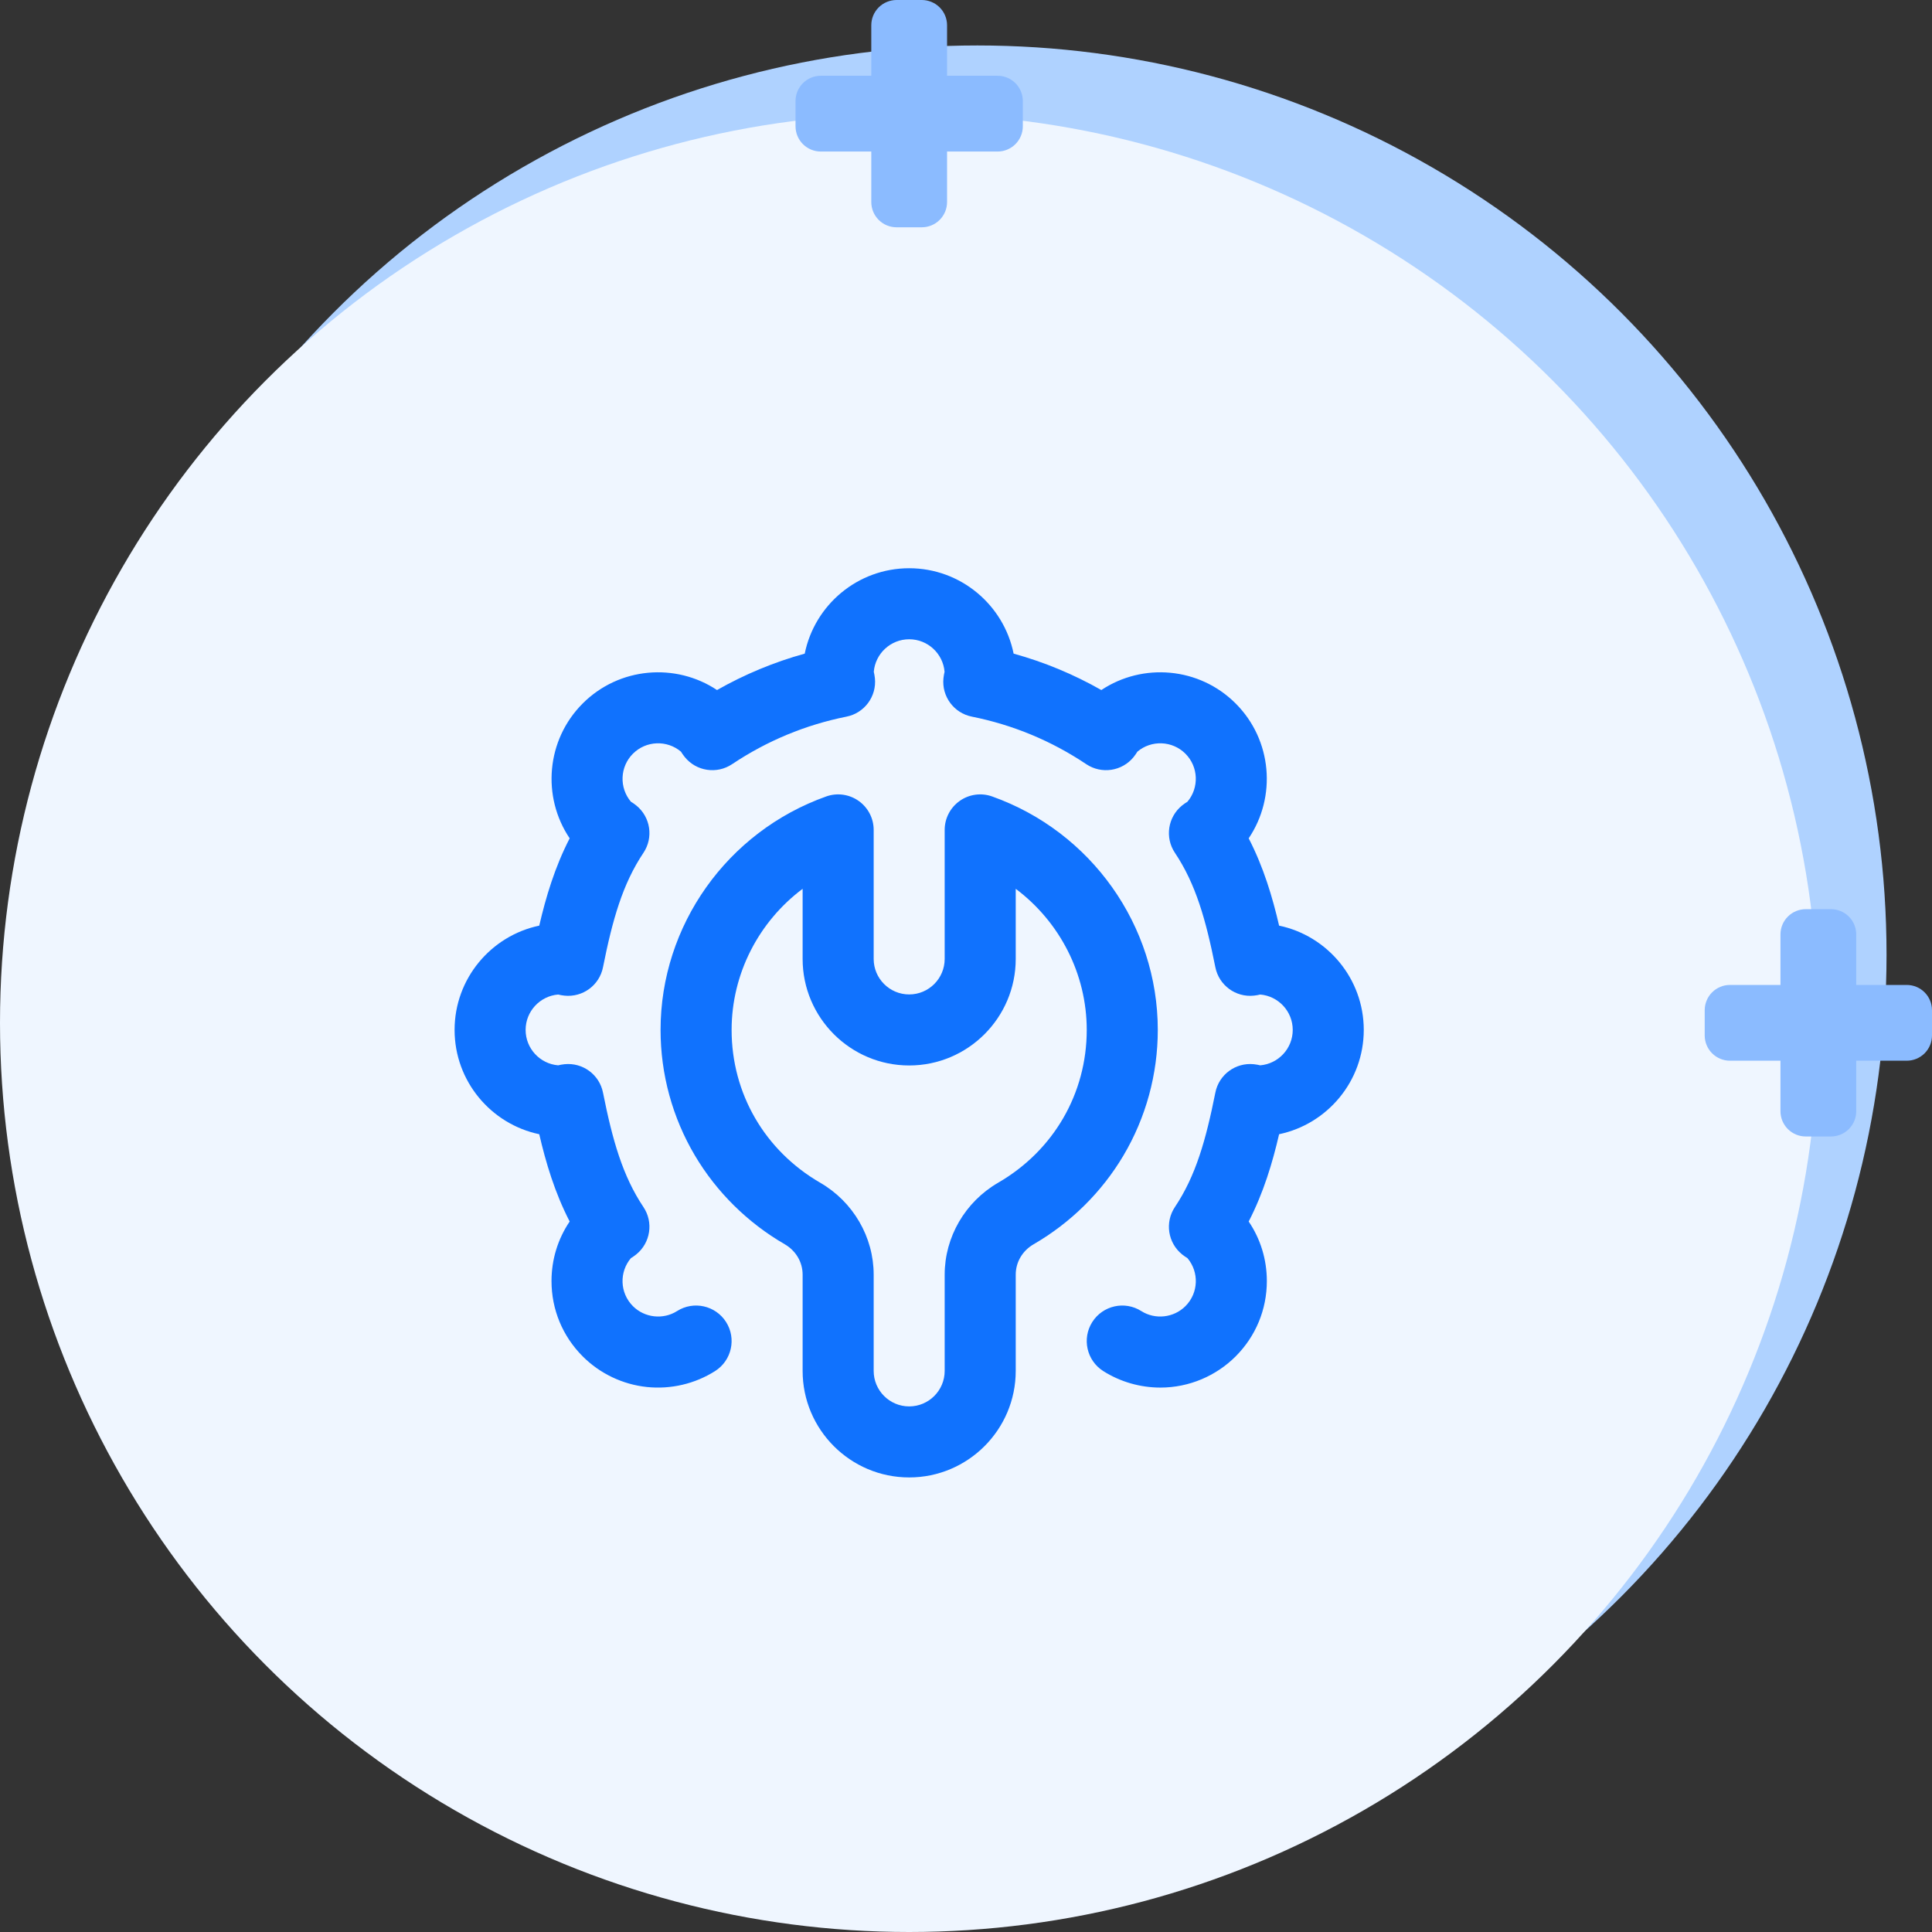
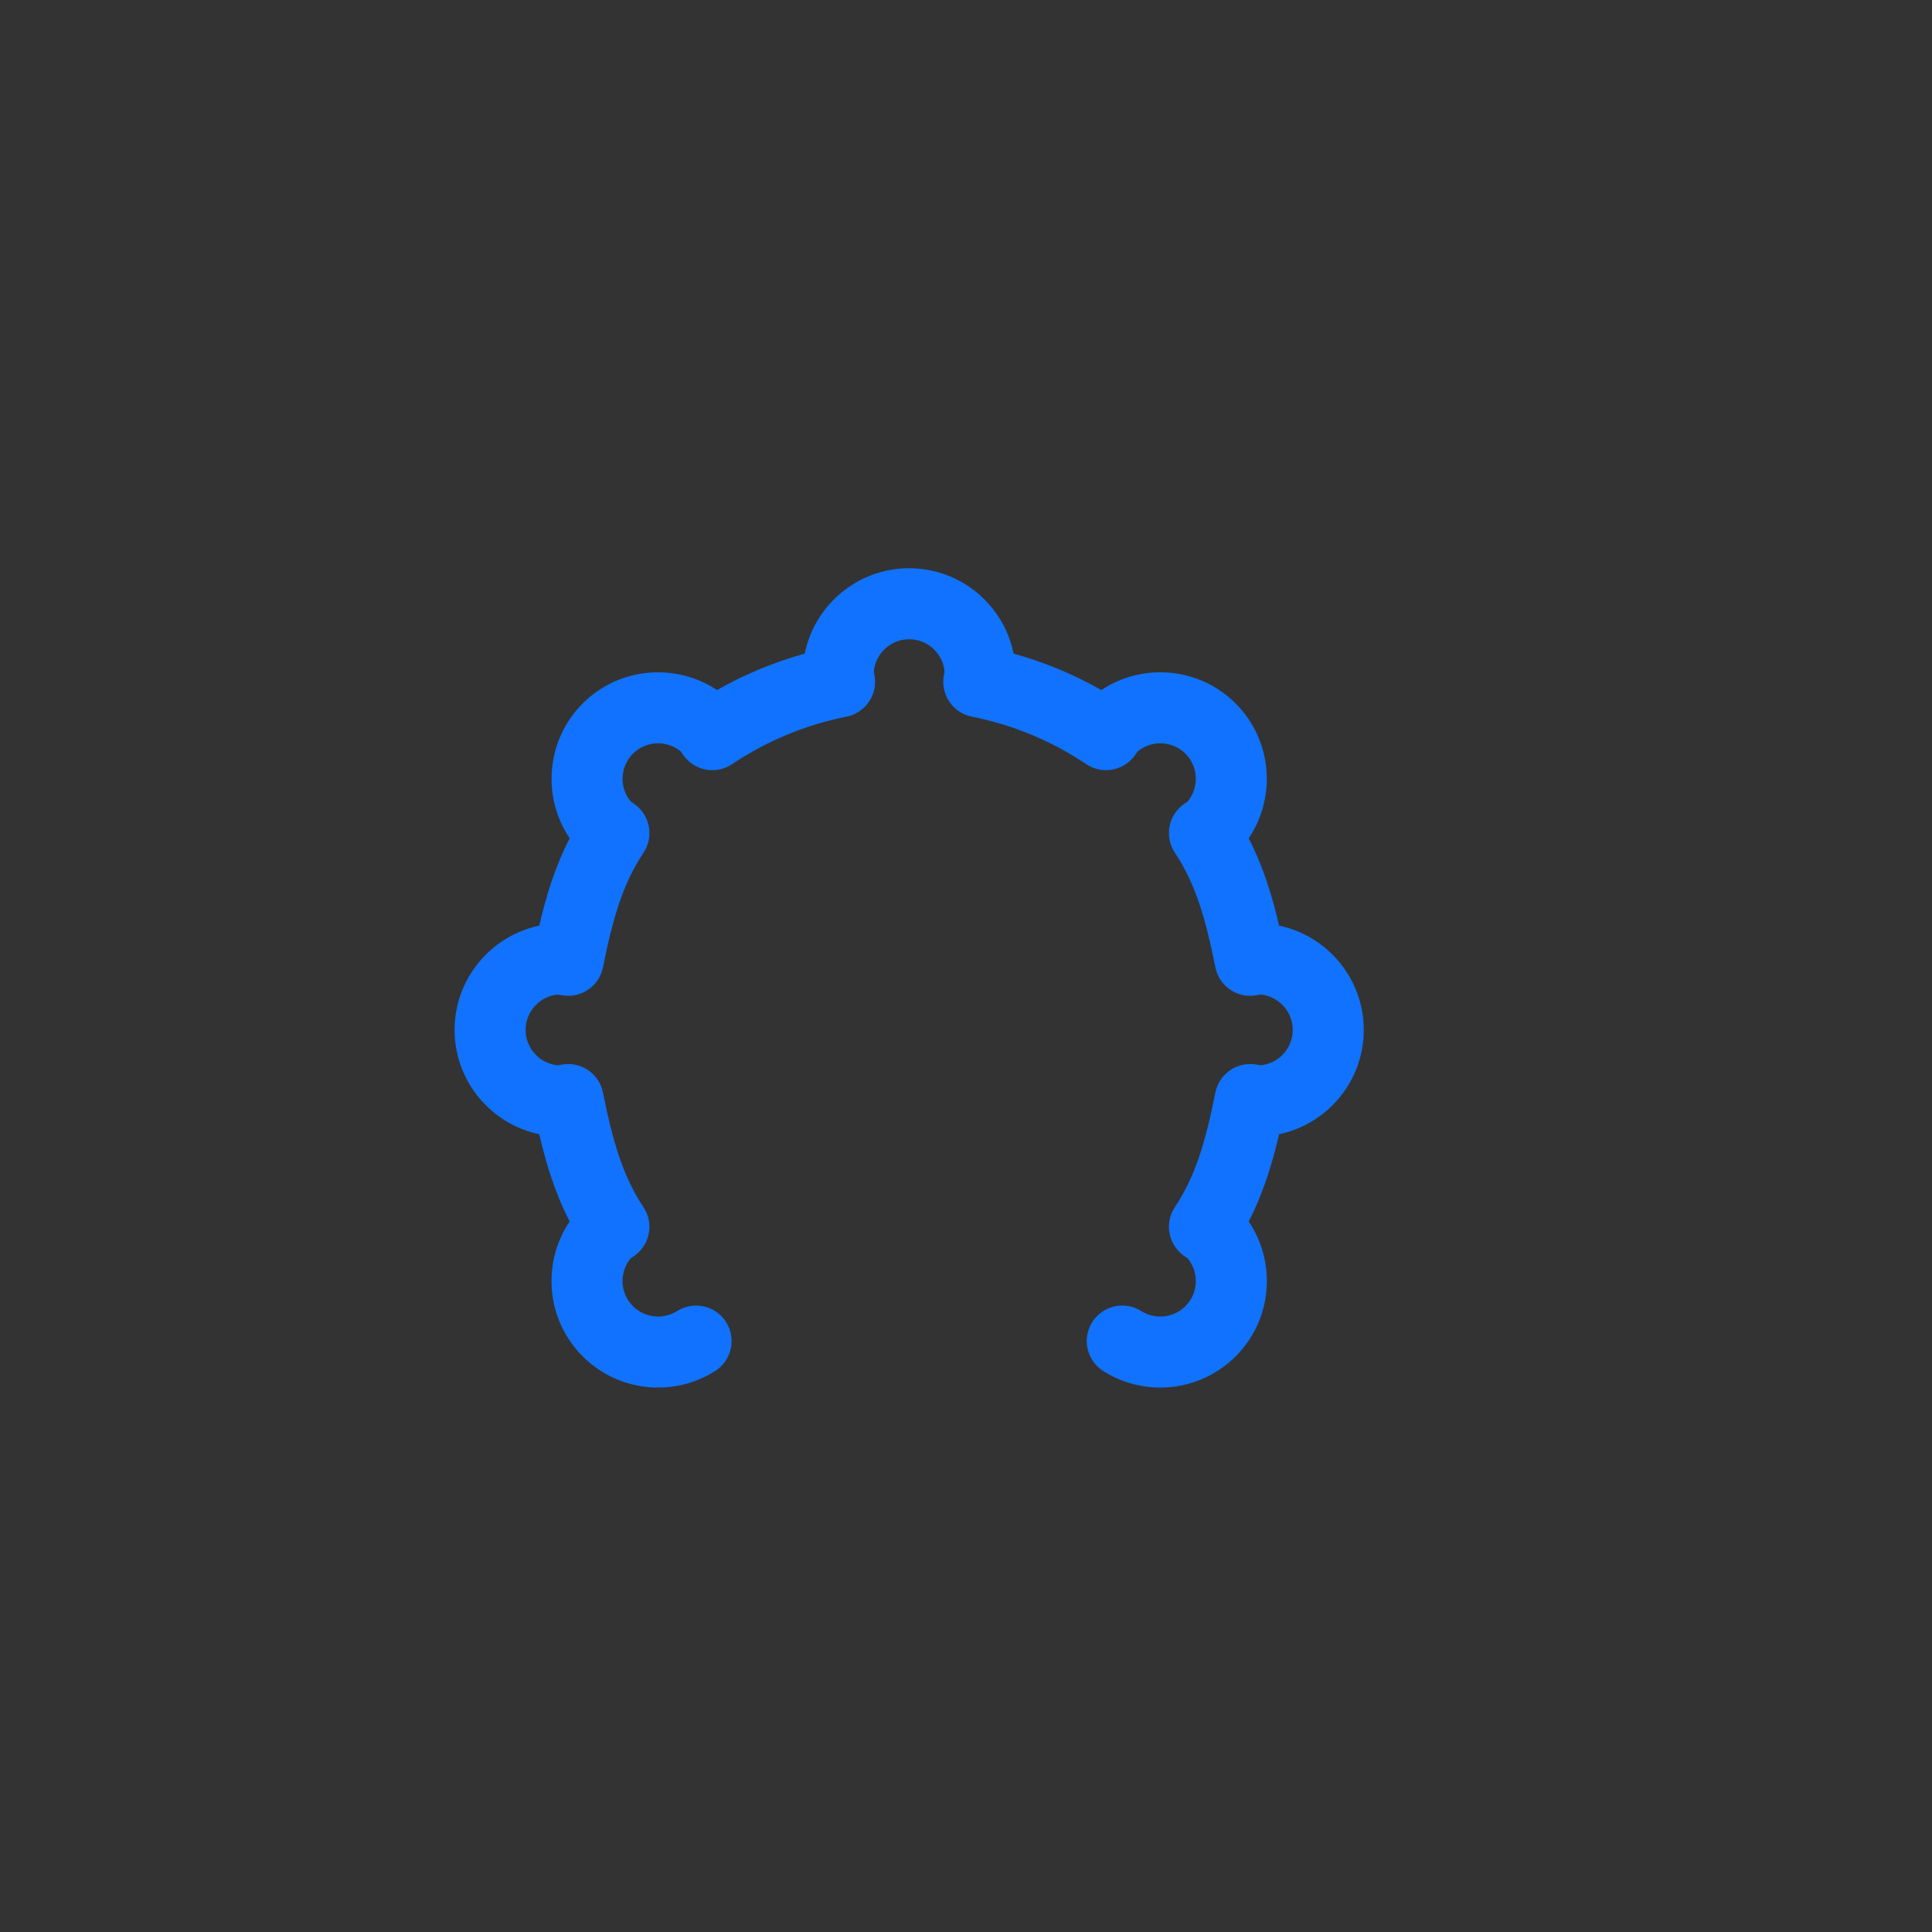
<svg xmlns="http://www.w3.org/2000/svg" width="85" height="85" viewBox="0 0 85 85" fill="none">
  <rect x="0" y="0" width="85" height="85" fill="#333333" stroke="none" />
-   <circle cx="43" cy="42" r="40" fill="#AFD2FF" />
-   <circle cx="40" cy="45" r="40" fill="#EFF6FF" />
  <path d="M51.053 61.048C50.165 61.048 49.287 60.796 48.537 60.32C47.809 59.857 47.593 58.891 48.056 58.163C48.519 57.435 49.484 57.219 50.213 57.682C50.824 58.07 51.64 57.979 52.153 57.466C52.737 56.883 52.759 55.962 52.242 55.352C52.175 55.312 52.093 55.258 52.007 55.188C51.379 54.68 51.242 53.776 51.691 53.105C52.61 51.732 53.053 50.16 53.471 48.069C53.628 47.278 54.362 46.738 55.164 46.821C55.273 46.832 55.368 46.851 55.444 46.87C56.244 46.803 56.875 46.13 56.875 45.312C56.875 44.495 56.244 43.822 55.444 43.755C55.368 43.774 55.273 43.793 55.164 43.804C54.362 43.887 53.629 43.347 53.471 42.556C53.053 40.465 52.61 38.893 51.691 37.52C51.242 36.849 51.379 35.945 52.007 35.437C52.093 35.367 52.175 35.313 52.242 35.273C52.761 34.66 52.732 33.737 52.153 33.159C51.575 32.581 50.653 32.551 50.04 33.07C49.999 33.137 49.945 33.219 49.876 33.305C49.367 33.933 48.464 34.07 47.792 33.621C46.257 32.593 44.562 31.89 42.757 31.529C41.966 31.371 41.425 30.638 41.508 29.836C41.52 29.727 41.539 29.632 41.557 29.556C41.49 28.756 40.817 28.125 40 28.125C39.183 28.125 38.51 28.756 38.443 29.556C38.461 29.632 38.48 29.727 38.492 29.836C38.575 30.638 38.034 31.371 37.244 31.529C35.438 31.89 33.744 32.594 32.208 33.621C31.537 34.07 30.633 33.933 30.125 33.305C30.055 33.219 30.001 33.137 29.96 33.07C29.347 32.551 28.425 32.581 27.847 33.159C27.268 33.737 27.239 34.66 27.758 35.273C27.825 35.313 27.907 35.367 27.993 35.437C28.621 35.946 28.758 36.849 28.309 37.52C27.39 38.893 26.947 40.465 26.529 42.556C26.372 43.347 25.639 43.887 24.836 43.804C24.727 43.793 24.632 43.774 24.556 43.755C23.756 43.822 23.125 44.495 23.125 45.312C23.125 46.13 23.756 46.803 24.556 46.87C24.632 46.851 24.727 46.832 24.836 46.821C25.638 46.738 26.371 47.278 26.529 48.069C26.947 50.16 27.39 51.732 28.308 53.105C28.758 53.776 28.621 54.679 27.993 55.188C27.907 55.258 27.825 55.312 27.758 55.352C27.244 55.958 27.26 56.879 27.847 57.466C28.36 57.979 29.176 58.07 29.787 57.682C30.515 57.219 31.481 57.435 31.944 58.163C32.407 58.891 32.191 59.857 31.463 60.32C30.577 60.883 29.512 61.132 28.464 61.023C27.399 60.912 26.395 60.434 25.637 59.675C24.752 58.79 24.264 57.613 24.264 56.361C24.264 55.413 24.543 54.509 25.063 53.741C24.408 52.471 24.014 51.15 23.725 49.901C21.601 49.456 20 47.567 20 45.312C20 43.058 21.601 41.169 23.725 40.724C24.015 39.474 24.408 38.153 25.063 36.883C23.835 35.061 24.026 32.56 25.637 30.949C27.24 29.346 29.726 29.149 31.546 30.359C32.765 29.667 34.056 29.13 35.405 28.757C35.838 26.616 37.734 25 40 25C42.266 25 44.162 26.616 44.595 28.757C45.944 29.13 47.235 29.666 48.454 30.359C50.274 29.149 52.76 29.346 54.363 30.949C55.974 32.56 56.165 35.061 54.937 36.883C55.592 38.153 55.986 39.474 56.275 40.724C58.4 41.169 60 43.058 60 45.312C60 47.567 58.4 49.456 56.275 49.901C55.986 51.151 55.592 52.472 54.937 53.741C55.457 54.509 55.736 55.413 55.736 56.361C55.736 57.613 55.248 58.79 54.363 59.676C53.507 60.532 52.319 61.048 51.053 61.048Z" fill="#1072FE" />
-   <path d="M40 65.001C37.415 65.001 35.312 62.898 35.312 60.313V56.079C35.312 55.527 35.016 55.026 34.52 54.739C32.892 53.796 31.527 52.447 30.573 50.838C29.585 49.171 29.062 47.261 29.062 45.313C29.062 40.718 31.992 36.59 36.352 35.04C36.83 34.87 37.361 34.943 37.776 35.236C38.191 35.529 38.438 36.005 38.438 36.512V42.188C38.438 43.05 39.138 43.751 40 43.751C40.862 43.751 41.562 43.05 41.562 42.188V36.512C41.562 36.005 41.809 35.529 42.224 35.236C42.639 34.943 43.17 34.87 43.648 35.04C48.008 36.59 50.938 40.718 50.938 45.313C50.938 47.261 50.415 49.171 49.427 50.838C48.473 52.447 47.108 53.796 45.48 54.739C44.984 55.026 44.688 55.527 44.688 56.079V60.313C44.688 62.898 42.585 65.001 40 65.001ZM35.312 39.104C33.383 40.551 32.188 42.838 32.188 45.313C32.188 48.108 33.645 50.621 36.086 52.035C37.536 52.875 38.438 54.424 38.438 56.079V60.313C38.438 61.175 39.138 61.876 40 61.876C40.862 61.876 41.562 61.175 41.562 60.313V56.079C41.562 54.424 42.464 52.875 43.914 52.035C46.355 50.621 47.812 48.108 47.812 45.313C47.812 42.838 46.617 40.551 44.688 39.104V42.188C44.688 44.773 42.585 46.876 40 46.876C37.415 46.876 35.312 44.773 35.312 42.188V39.104Z" fill="#1072FE" />
-   <path fill-rule="evenodd" clip-rule="evenodd" d="M78.333 41.111C78.333 40.816 78.45 40.534 78.659 40.325C78.867 40.117 79.15 40 79.444 40H80.556C80.85 40 81.133 40.117 81.341 40.325C81.55 40.534 81.667 40.816 81.667 41.111V43.333H83.889C84.184 43.333 84.466 43.45 84.675 43.659C84.883 43.867 85 44.15 85 44.444V45.556C85 45.85 84.883 46.133 84.675 46.341C84.466 46.55 84.184 46.667 83.889 46.667H81.667V48.889C81.667 49.184 81.55 49.466 81.341 49.675C81.133 49.883 80.85 50 80.556 50H79.444C79.15 50 78.867 49.883 78.659 49.675C78.45 49.466 78.333 49.184 78.333 48.889V46.667H76.111C75.816 46.667 75.534 46.55 75.325 46.341C75.117 46.133 75 45.85 75 45.556V44.444C75 44.15 75.117 43.867 75.325 43.659C75.534 43.45 75.816 43.333 76.111 43.333H78.333V41.111Z" fill="#8BBBFF" />
-   <path fill-rule="evenodd" clip-rule="evenodd" d="M38.333 1.111C38.333 0.816 38.45 0.534 38.659 0.325C38.867 0.117 39.15 0 39.444 0H40.556C40.85 0 41.133 0.117 41.341 0.325C41.55 0.534 41.667 0.816 41.667 1.111V3.333H43.889C44.184 3.333 44.466 3.45 44.675 3.659C44.883 3.867 45 4.15 45 4.444V5.556C45 5.85 44.883 6.133 44.675 6.341C44.466 6.55 44.184 6.667 43.889 6.667H41.667V8.889C41.667 9.184 41.55 9.466 41.341 9.675C41.133 9.883 40.85 10 40.556 10H39.444C39.15 10 38.867 9.883 38.659 9.675C38.45 9.466 38.333 9.184 38.333 8.889V6.667H36.111C35.816 6.667 35.534 6.55 35.325 6.341C35.117 6.133 35 5.85 35 5.556V4.444C35 4.15 35.117 3.867 35.325 3.659C35.534 3.45 35.816 3.333 36.111 3.333H38.333V1.111Z" fill="#8BBBFF" />
</svg>